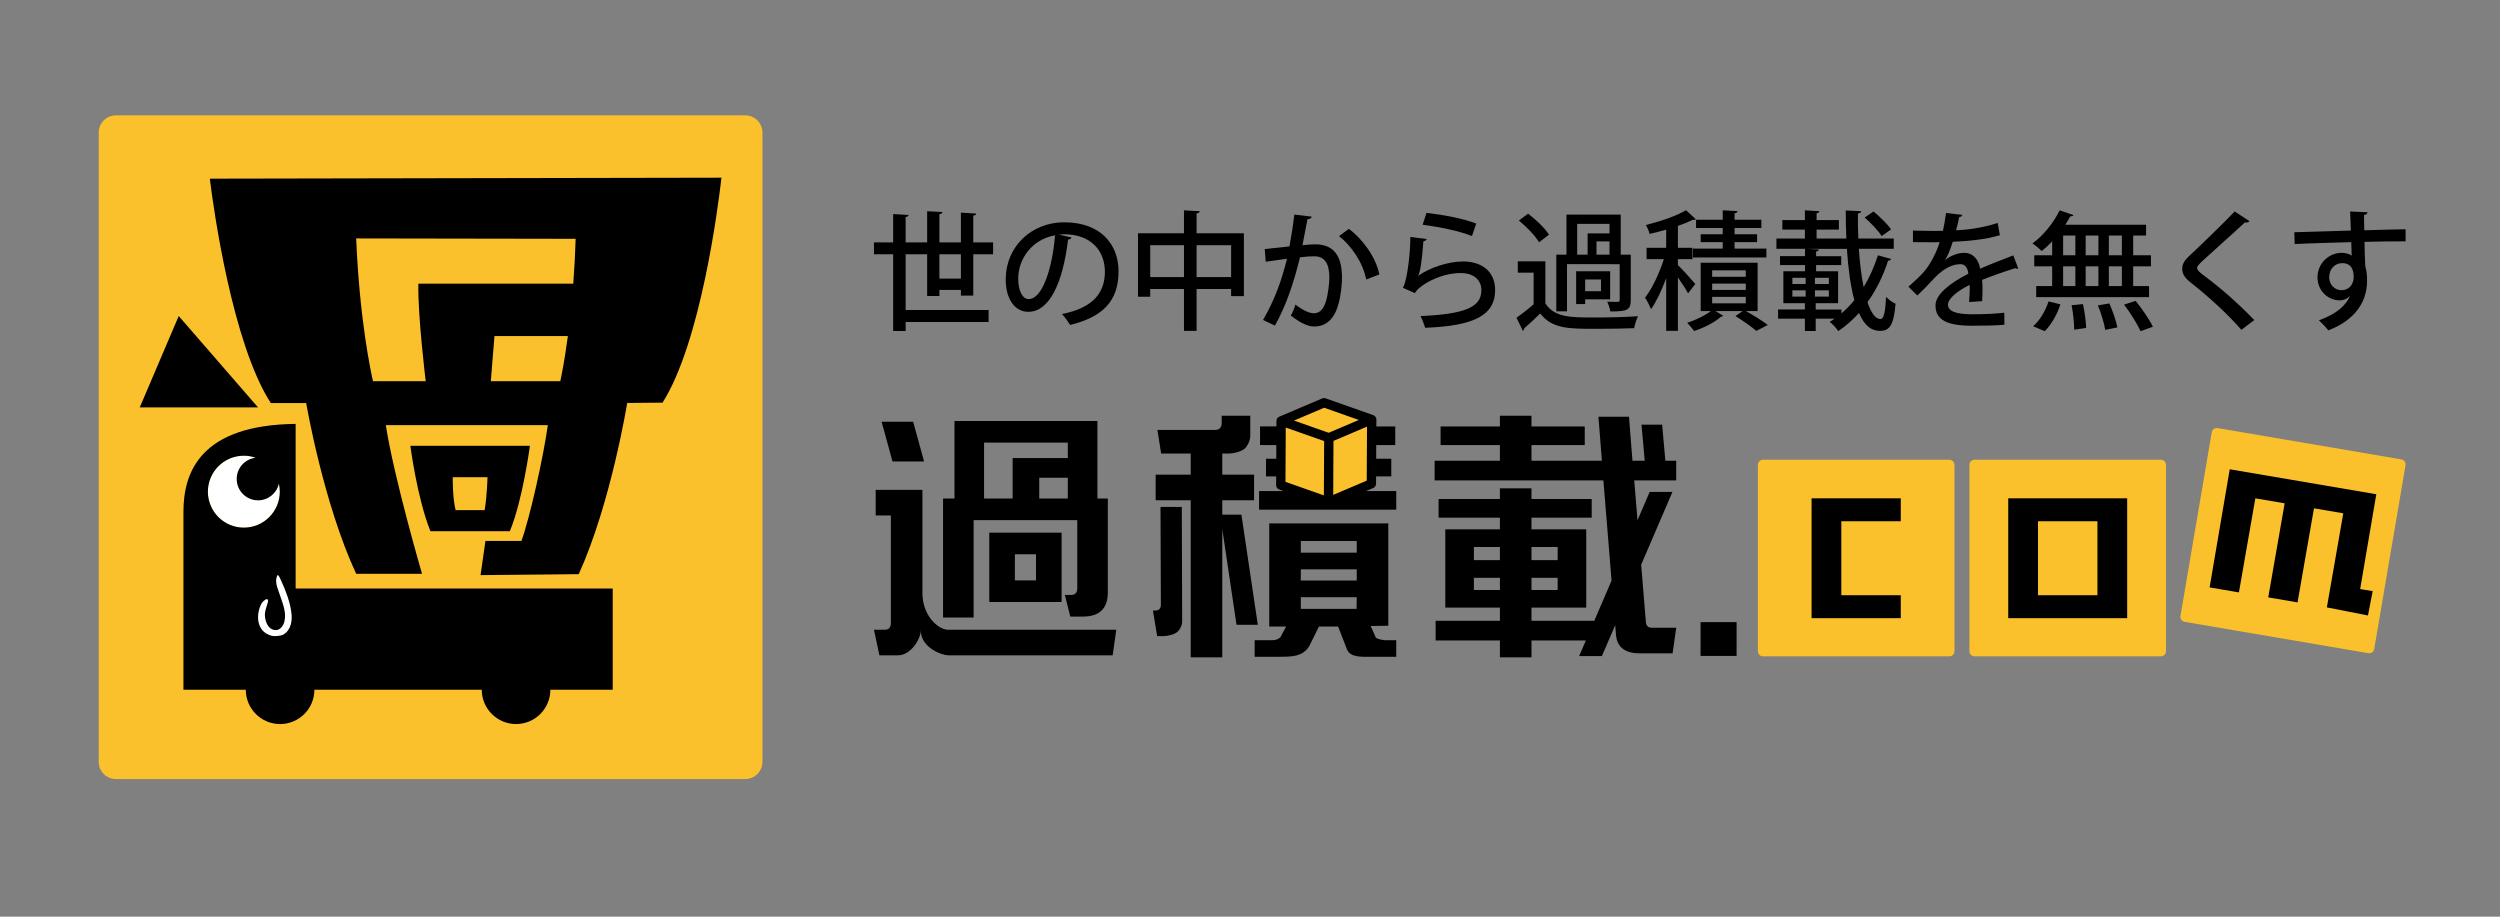
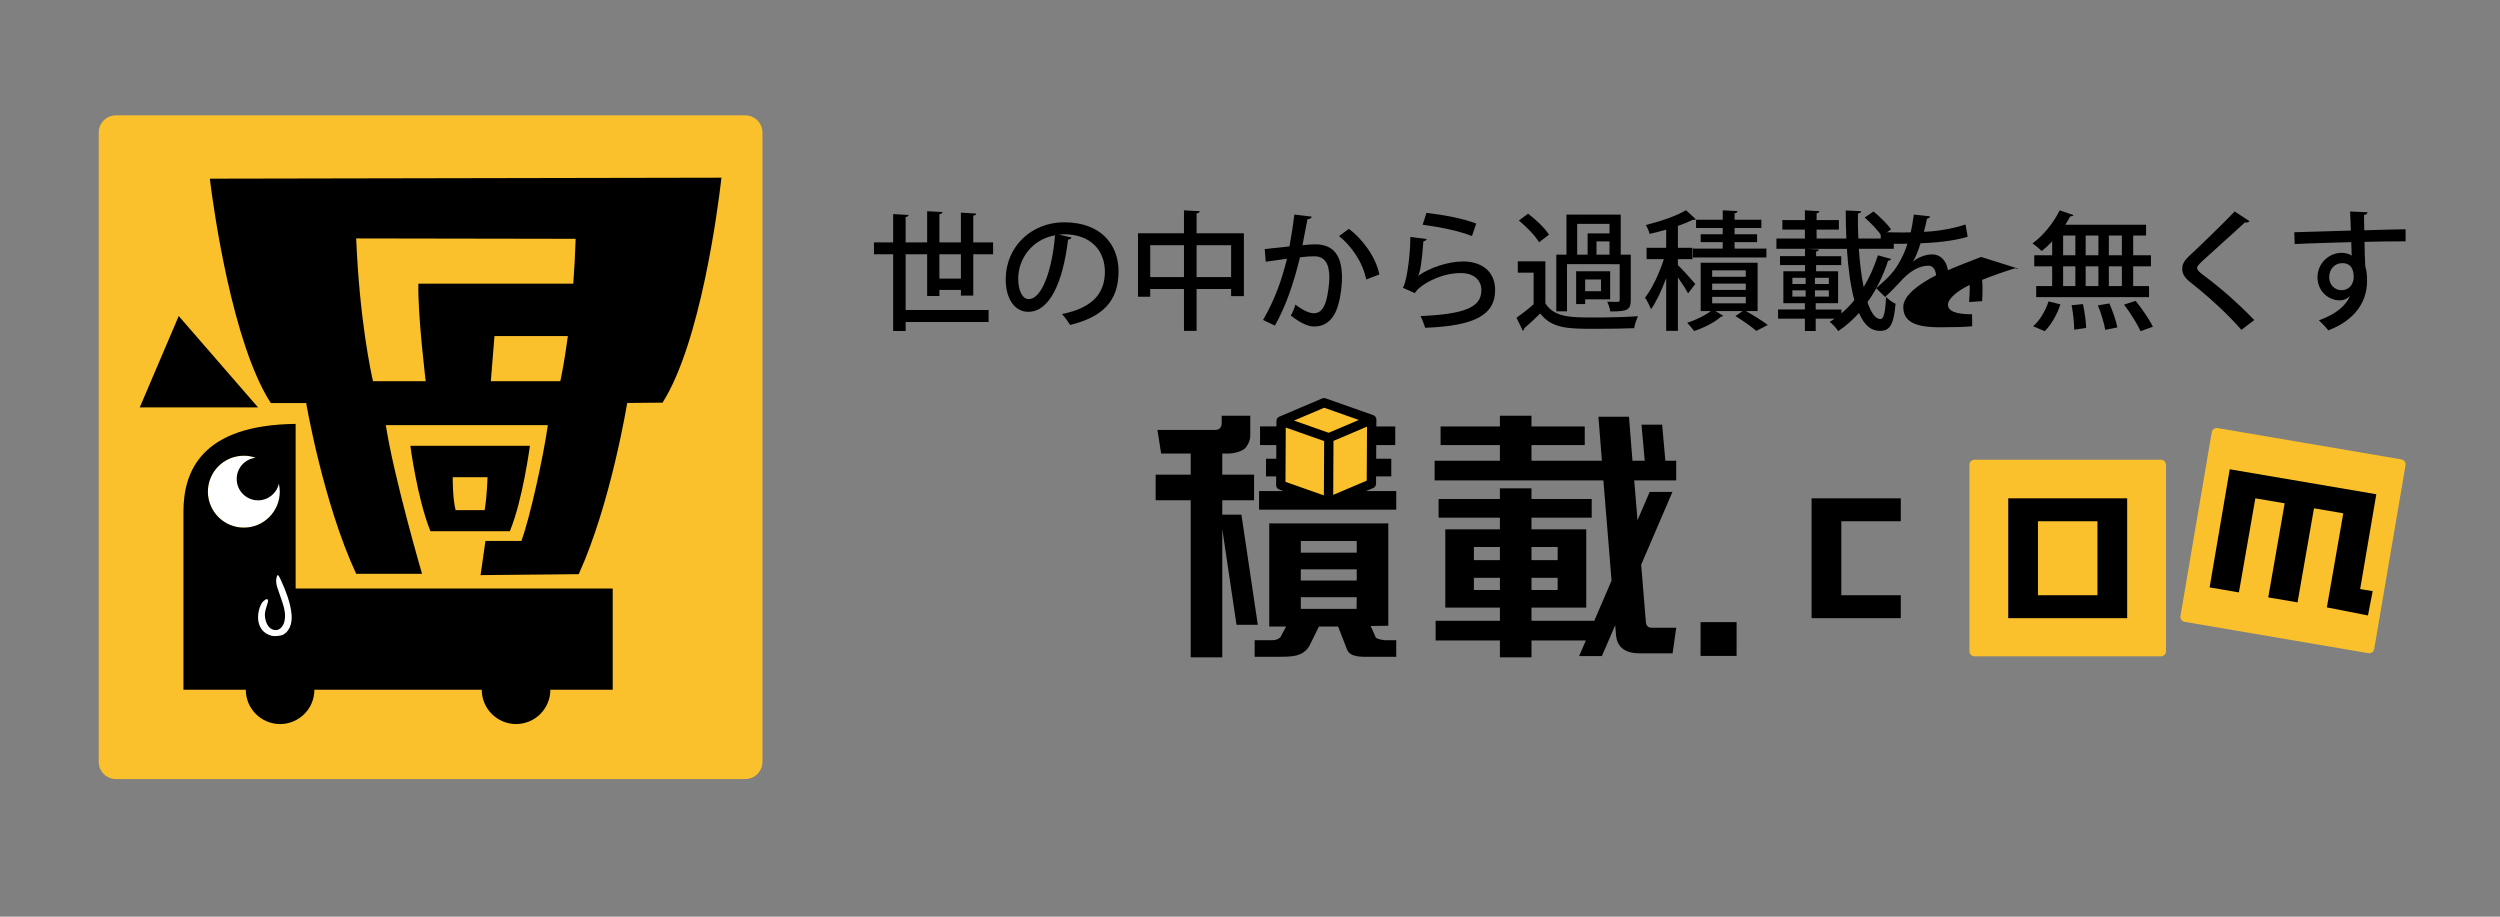
<svg xmlns="http://www.w3.org/2000/svg" xmlns:ns1="http://ns.adobe.com/AdobeIllustrator/10.0/" version="1.1" ns1:viewOrigin="0 0" ns1:rulerOrigin="0 623.6201" ns1:pageBounds="0 0 1700.79 -623.6201" x="0px" y="0px" width="1700.79px" height="623.62px" viewBox="0 0 1700.79 623.62" style="enable-background:new 0 0 1700.79 623.62;" xml:space="preserve">
  <rect x="0" y="0" width="1700.79" height="623.62" fill="#808080" stroke="none" />
  <g id="レイヤー_1" ns1:layer="yes" ns1:dimmedPercent="50" ns1:rgbTrio="#4F008000FFFF">
    <path ns1:knockout="Off" style="fill:#FAC12C;" d="M506.98,78.468H78.888c-6.479,0-11.73,5.25-11.73,11.726v428.09   c0,6.476,5.25,11.728,11.73,11.728H506.98c6.479,0,11.73-5.252,11.73-11.728V90.193C518.71,83.718,513.458,78.468,506.98,78.468" />
    <path ns1:knockout="Off" d="M142.759,121.551c0,0,0.112,0.971,0.337,2.763c2.17,17.124,14.86,109.34,41.143,149.893h24.062   c0,0,11.616,68.034,34.017,116.155h44.801c0,0-19.265-65.998-24.629-101.152h110.218c-3.058,21.776-12.215,63.055-17.973,78.782   h-24.475l-3.318,23.266l66.778-0.646c21.949-48.329,32.974-116.466,32.974-116.466l24.06-0.227   c25.902-40.795,37.728-133.127,39.736-150.272c0.211-1.793,0.313-2.765,0.313-2.765L142.759,121.551z M391.63,162.465   c-0.348,10.958-0.92,21.146-1.625,30.502H284.63c-0.519,21.157,4.979,66.373,4.979,66.373h-35.856   c-1.269-5.51-9.149-41.513-11.434-97.136L391.63,162.465z M333.907,259.34l2.489-30.696h49.931   c-2.225,16.703-4.417,27.375-5.141,30.696H333.907z" />
    <polygon ns1:knockout="Off" points="121.591,215.001 95.062,277.178 175.558,277.178  " />
    <path ns1:knockout="Off" d="M279.186,303.301c0,0,4.621,35.768,13.64,58.077h54.028c8.816-21.252,13.639-58.077,13.639-58.077   H279.186z M329.72,347.032h-19.76c-2.203-8.772-1.938-22.388-1.938-22.388h23.634C331.656,324.645,331.425,336.736,329.72,347.032" />
    <path ns1:knockout="Off" style="fill:#FFFFFF;" d="M165.89,310.014c-13.517,0-24.474,10.959-24.474,24.473   c0,13.519,10.957,24.478,24.474,24.478c13.519,0,24.474-10.959,24.474-24.478C190.364,320.974,179.408,310.014,165.89,310.014" />
    <path ns1:knockout="Off" d="M201.132,400.382V288.38c-64.296,0.75-76.33,32.354-76.33,59.734v121.128h42.417   c0,12.889,10.446,23.335,23.334,23.335c12.885,0,23.334-10.446,23.334-23.335h113.871c0,12.889,10.446,23.335,23.335,23.335   c12.884,0,23.333-10.446,23.333-23.335h42.415v-68.86H201.132z M165.89,358.965c-13.517,0-24.474-10.961-24.474-24.476   c0-13.516,10.957-24.475,24.474-24.475c2.841,0,5.556,0.51,8.092,1.397c-7.279,0.787-12.952,6.949-12.952,14.442   c0,8.024,6.506,14.528,14.53,14.528c6.935,0,12.724-4.86,14.17-11.358c0.403,1.759,0.634,3.586,0.634,5.466   C190.364,348.004,179.408,358.965,165.89,358.965" />
    <path ns1:knockout="Off" style="fill:#FFFFFF;" d="M188.742,391.257c-1.264,2.753-1.013,5.557-0.132,8.309   c1.21,3.774,2.666,7.479,3.853,11.259c1.265,4.027,2.031,8.159,0.926,12.331c-0.617,2.331-2.571,5.308-5.34,5.486   c-6.201,0.396-8.448-7.73-7.716-12.107c0.376-2.251,1.228-4.429,1.85-6.646c0.105-0.371,0.2-0.764,0.184-1.146   c-0.039-1.037-0.764-1.512-1.63-0.914c-1.052,0.727-2.185,1.589-2.76,2.646c-4.054,7.453-3.688,19.071,6.429,21.923   c1.356,0.383,2.772,0.456,4.176,0.289c1.229-0.146,3.263-0.372,4.311-1.034c2.622-1.649,4.18-4.019,4.938-6.849   c1.14-4.258,0.521-8.664-0.472-12.89c-0.878-3.737-2.094-7.403-3.522-10.981c-0.717-1.794-1.487-3.566-2.309-5.323   c-0.276-0.588-1.802-4.352-2.508-4.352H188.742z" />
-     <path ns1:knockout="Off" style="fill:#FAC12C;" d="M1326.175,312.786h-126.776c-1.92,0-3.477,1.552-3.477,3.472v126.777   c0,1.92,1.557,3.477,3.477,3.477h126.776c1.921,0,3.478-1.557,3.478-3.477V316.258   C1329.652,314.338,1328.096,312.786,1326.175,312.786" />
    <path ns1:knockout="Off" style="fill:#FAC12C;" d="M1470.082,312.786h-126.774c-1.923,0-3.478,1.552-3.478,3.472v126.777   c0,1.92,1.555,3.477,3.478,3.477h126.774c1.922,0,3.478-1.557,3.478-3.477V316.258   C1473.56,314.338,1472.004,312.786,1470.082,312.786" />
    <path ns1:knockout="Off" style="fill:#FAC12C;" d="M1633.679,312.534l-124.976-21.301c-0.912-0.154-1.841,0.057-2.59,0.589   c-0.753,0.536-1.262,1.345-1.417,2.252l-21.299,124.979c-0.321,1.887,0.946,3.683,2.837,4.002l124.978,21.303   c0.194,0.032,0.389,0.048,0.584,0.048c0.714,0,1.419-0.221,2.007-0.639c0.755-0.531,1.261-1.342,1.415-2.252l21.299-124.975   C1636.842,314.648,1635.57,312.856,1633.679,312.534" />
-     <path ns1:knockout="Off" d="M627.538,333.28v70.634c0.269,14.955,10.367,24.058,17.02,24.51H759.43l-2.477,17.417H645.125   c-7.329-0.567-19.175-7.151-18.598-17.069c-0.385,6.583-7.102,16.954-15.557,17.069h-12.684l-3.719-17.417h7.27   c2.706,0,4.114-1.412,4.229-4.226v-73.505h-10.318V333.28H627.538z M607.191,313.951l-7.434-27.055h21.474l7.433,27.055H607.191z    M728.146,419.462l-3.718-14.71h4.227c2.705,0,4.116-1.409,4.226-4.227v-46.666h-70.51v66.278h-20.798v-80.992h7.778v-52.755   h97.227v52.755h7.1v63.745c0,10.935-5.522,16.457-16.569,16.571H728.146z M726.458,311.645v-10.544h-56.982v38.045h19.443v-27.501   H726.458z M673.023,362.373h49.205v47.172h-49.205V362.373z M704.814,377.082H690.44v17.754h14.374V377.082z M726.458,324.999   h-19.443v14.146h19.443V324.999z" />
    <rect x="1156.915" y="423.236" ns1:knockout="Off" width="24.517" height="22.994" />
    <polygon ns1:knockout="Off" points="1232.443,420.55 1232.443,339.018 1293.13,339.018 1293.13,354.618 1252.672,354.618    1252.672,404.948 1293.13,404.948 1293.13,420.55  " />
    <path ns1:knockout="Off" d="M1447.153,420.55h-80.919v-81.532h80.919V420.55z M1426.925,354.618h-40.459v50.33h40.459V354.618z" />
    <polygon ns1:knockout="Off" points="1523.175,403.017 1503.231,399.619 1516.927,319.25 1616.64,336.243 1605.646,400.752    1614.173,402.145 1610.961,418.713 1583,413.216 1594.173,349.218 1574.233,345.816 1563.059,409.816 1543.115,406.417    1554.292,342.418 1534.348,339.018  " />
    <polygon ns1:knockout="Off" style="fill:#FAC12C;" points="900.737,273.982 871.562,286.389 900.6,296.627 904.023,297.834    933.199,285.427  " />
    <polygon ns1:knockout="Off" style="fill:#FAC12C;" points="903.934,318.852 904.023,297.834 900.603,296.627 871.562,286.391    871.338,330.052 903.799,341.497  " />
    <polygon ns1:knockout="Off" style="fill:#FAC12C;" points="933.199,285.427 904.023,297.835 903.934,318.852 903.799,341.494    932.972,329.089  " />
    <path ns1:knockout="Off" d="M936.027,433.836l-3.547-7.948l12.002-0.203v-69.631h-80.994v70.174h11.5l-3.889,7.268   c-1.355,1.356-3.161,2.031-5.413,2.031h-12.117v11.327h15.328c9.359-0.113,17.363,0.341,21.983-7.607l6.424-13.019h13.022   l6.256,16.062c2.599,4.905,9.074,4.564,16.739,4.564h16.57v-11.327h-7.609C939.465,435.299,937.383,434.736,936.027,433.836    M922.896,414.223h-37.934v-7.947h38.045L922.896,414.223z M923.007,394.947h-38.045v-7.613h38.045V394.947z M923.007,376.006   h-38.045v-7.947h38.045V376.006z" />
    <path ns1:knockout="Off" d="M929.372,334.07l4.843-2.06c1.167-0.494,1.926-1.636,1.929-2.905l0.031-5.009h10.336v-12.007h-10.276   l0.049-9.298h12.934V290.11h-12.87l0.024-4.665c0-0.023-0.008-0.042-0.008-0.064c0-0.018,0.008-0.035,0.008-0.053   c-0.003-0.066-0.028-0.126-0.037-0.192c-0.02-0.216-0.054-0.427-0.115-0.631c-0.03-0.101-0.072-0.19-0.111-0.289   c-0.074-0.177-0.161-0.341-0.263-0.502c-0.058-0.091-0.114-0.177-0.182-0.259c-0.124-0.152-0.261-0.283-0.408-0.414   c-0.073-0.065-0.144-0.134-0.223-0.194c-0.029-0.02-0.049-0.045-0.075-0.062c-0.209-0.14-0.437-0.25-0.669-0.334   c-0.013-0.005-0.022-0.013-0.034-0.019l-32.462-11.443c-0.747-0.259-1.568-0.242-2.296,0.074l-29.089,12.37   c-0.003,0-0.004,0.003-0.01,0.003l-0.074,0.035c-0.043,0.017-0.073,0.05-0.117,0.07c-0.16,0.076-0.323,0.15-0.469,0.253   c-0.051,0.034-0.085,0.079-0.132,0.117c-0.077,0.06-0.146,0.126-0.213,0.194c-0.146,0.136-0.274,0.283-0.39,0.442   c-0.057,0.081-0.112,0.154-0.162,0.237c-0.112,0.192-0.2,0.393-0.268,0.605c-0.023,0.064-0.057,0.122-0.071,0.184   c-0.068,0.258-0.11,0.524-0.11,0.798l-0.021,3.737h-11.14v12.681h11.074l-0.046,9.298h-6.971v12.007h6.906l-0.03,5.938   c-0.007,1.351,0.843,2.562,2.117,3.011l2.905,1.024h-16.631v12.683h93.338V334.07H929.372z M929.886,312.089l-0.064,12.007   l-0.013,2.89l-15.764,6.704l-7.043,2.994l0.188-36.746l22.811-9.7l-0.065,12.552L929.886,312.089z M880.327,286.115l20.518-8.73   l23.591,8.321l-0.632,0.267l-9.729,4.137l-10.161,4.32l-8.726-3.075l-3.529-1.245L880.327,286.115z M874.522,327.812l0.02-3.715   l0.063-12.007l0.046-9.298l0.063-11.923l26.126,9.209l-0.191,36.946l-8.364-2.953L874.522,327.812z" />
-     <path ns1:knockout="Off" d="M789.511,344.867l0.253,66.769c0,1.015-0.282,1.857-0.845,2.533c-0.563,0.789-1.522,1.186-2.873,1.186   h-1.69l2.873,17.416h4.567c2.929-0.114,7.828-1.242,9.746-3.381c1.804-2.146,2.707-4.345,2.707-6.597l-0.253-77.926H789.511z" />
    <path ns1:knockout="Off" d="M844.556,350.128H831.53v-9.8h21.644v-17.415H831.53v-14.374h4.563c3.723-0.111,9.186-1.463,11.443-4.057   c2.026-2.706,3.042-5.354,3.042-7.948v-13.696h-19.447v5.242c0,1.128-0.334,2.141-1.012,3.044   c-0.677,0.901-1.805,1.352-3.384,1.352h-39.337l2.536,16.063h20.122v14.374h-23.843v17.415h23.843v106.863h21.475v-87.278   l9.691,65.15h14.483L844.556,350.128z" />
    <path ns1:knockout="Off" d="M1140.357,326.802v-13.359h-7.378l-2.201-24.519h-14.036l2.201,24.519h-8.346l-2.368-29.931h-20.794   l2.363,29.931h-47.907v-10.653h36.242v-12.678h-36.242v-7.272h-21.478v7.272h-40.356v12.678h40.356v10.653h-44.415v13.359h114.814   l5.563,68.189l-11.746,27.347h-42.739v-8.964h37.258v-16.57v-36.692h-37.258v-7.949h40.977v-12.68h-40.977v-7.27h-21.478v7.27   h-41.708v12.68h41.708v7.949H983.27v53.263h37.145v8.964h-43.736v13.358h43.736v11.498h21.478v-11.498h36.997l-4.576,10.649h15.48   l9.058-21.071l0.586,7.21c0.902,8.001,6.313,12.004,16.236,12.004h22.208l2.477-17.417h-17.077   c-2.145-0.229-3.327-1.467-3.551-3.72l-3.223-39.168l21.281-49.536h-15.48l-8.292,19.296l-2.235-27.142H1140.357z    M1041.892,372.118h17.81v8.964h-17.81V372.118z M1041.892,393.087h17.81v8.284h-17.81V393.087z M1020.414,401.371h-17.695v-8.284   h17.695V401.371z M1020.414,381.082h-17.695v-8.964h17.695V381.082z" />
    <path ns1:knockout="Off" d="M662.127,201.096h-8.412v-3.853h-14.632v4.116h-8.326v-28.391h-14.634v37.943h56.434v8.15h-56.434v6.133   h-8.499v-52.226h-13.057v-8.063h13.057v-19.277l10.514,0.613c-0.088,0.702-0.613,1.227-2.015,1.403v17.261h14.634v-21.207   l10.428,0.526c-0.086,0.789-0.613,1.227-2.102,1.49v19.19h14.632v-20.243l10.428,0.615c-0.087,0.789-0.612,1.227-2.016,1.402   v18.226h13.496v8.063h-13.496V201.096z M639.083,189.53h14.632v-16.562h-14.632V189.53z" />
    <path ns1:knockout="Off" d="M728.979,161.577c-0.261,0.789-1.136,1.401-2.364,1.401c-3.418,28.743-12.354,49.16-27.077,49.16   c-8.5,0-15.334-7.8-15.334-22.17c0-21.734,17.086-38.733,39.783-38.733c25.149,0,36.979,15.334,36.979,33.387   c0,20.769-11.304,31.106-32.948,36.454c-1.314-2.018-3.327-5.083-5.522-7.449c20.07-3.943,29.182-13.582,29.182-28.741   c0-14.284-9.462-25.5-27.777-25.5c-1.226,0-2.367,0.085-3.594,0.175L728.979,161.577z M717.764,160.087   c-15.421,2.718-25.061,15.686-25.061,29.618c0,8.326,3.066,13.758,7.099,13.758C709.265,203.462,715.925,182.342,717.764,160.087" />
    <path ns1:knockout="Off" d="M814.059,158.683h32.163v42.763h-8.675v-4.819h-23.487v28.479h-8.586v-28.479h-22.958v5.256h-8.326v-43.2   h31.285v-15.6l10.778,0.615c-0.087,0.703-0.701,1.228-2.192,1.492V158.683z M782.515,188.479h22.962v-21.646h-22.962V188.479z    M814.059,188.479h23.487v-21.646h-23.487V188.479z" />
    <path ns1:knockout="Off" d="M892.391,147.381c-0.263,1.225-1.313,1.664-2.89,1.75c-0.966,4.557-2.364,12.533-3.418,17.702   c3.154-0.351,6.482-0.615,8.497-0.615c13.939-0.087,18.406,9.379,18.406,22.783c0,3.508-0.617,12.094-2.627,18.492   c-2.72,9.813-8.503,14.635-16.301,14.635c-3.505,0-8.504-1.666-15.861-7.451c1.223-2.188,2.364-4.906,3.066-7.445   c6.485,4.818,10.076,5.868,12.621,5.868c4.203,0,6.658-3.067,8.234-8.325c1.402-4.643,2.277-12.267,2.277-16.125   c-0.089-9.287-3.063-14.371-10.512-14.281c-2.369,0-5.608,0.174-9.47,0.699c-4.204,16.915-9.109,32.337-17.084,46.444l-8.063-3.855   c7.8-13.409,12.443-26.114,16.3-41.624l-14.457,2.017l-0.703-8.59l16.823-1.839c1.227-6.396,2.455-14.107,3.33-21.644   L892.391,147.381z M929.46,190.143c-2.455-12.179-10.428-23.135-18.492-29.531l6.663-4.907   c9.197,6.662,18.399,19.191,20.768,31.021L929.46,190.143z" />
    <path ns1:knockout="Off" d="M970.635,162.627c-0.348,0.876-1.048,1.313-2.276,1.489c-0.879,12.532-2.191,21.47-3.594,23.486h0.088   c7.977-5.608,20.508-9.728,30.496-9.728c12.966,0,21.904,7.009,21.819,19.628c-0.174,16.473-13.146,24.185-47.581,25.499   c-0.705-2.103-1.933-5.608-3.156-7.975c29.793-1.314,41.27-5.872,41.363-17.348c0.088-7.272-5.173-11.919-14.197-11.919   c-13.67,0-28.13,8.238-31.023,13.672l-8.234-3.681c1.838-1.579,4.994-17.963,5.168-34.525L970.635,162.627z M970.461,144.839   c11.128,1.228,24.974,3.768,33.824,7.272l-2.892,8.5c-8.939-3.681-22.871-6.31-33.559-7.71L970.461,144.839z" />
    <path ns1:knockout="Off" d="M1051.338,177.789v28.565c5.958,9.638,17.611,9.638,33.122,9.638c10.075,0,22.17-0.262,29.878-0.875   c-0.961,1.929-2.188,5.783-2.627,8.151c-6.57,0.261-16.561,0.438-25.586,0.438c-19.104,0-30.146,0-38.295-10.429   c-3.77,3.682-7.621,7.275-10.865,10.077c0,0.876-0.264,1.229-0.965,1.665l-4.296-8.849c3.507-2.455,7.889-5.872,11.659-9.202   v-21.468h-10.779v-7.71H1051.338z M1039.593,145.365c5.258,3.942,11.48,9.903,14.199,14.285l-6.752,5.17   c-2.54-4.382-8.497-10.517-13.754-14.811L1039.593,145.365z M1066.059,179.714v32.073h-7.276v-38.556h6.923v-27.252h36.896v27.252   h6.835v30.932c0,6.835-2.456,7.711-13.936,7.711c-0.262-2.016-1.225-4.731-2.103-6.657c1.927,0.085,3.768,0.174,5.08,0.174   c3.069,0,3.42,0,3.42-1.229v-24.449H1066.059z M1095.416,184.536v19.102h-17.003v3.242h-6.134v-22.344H1095.416z M1072.98,152.287   v20.945h7.098v-14.458h14.895v-6.487H1072.98z M1089.194,190.144h-10.781v7.976h10.781V190.144z M1094.973,164.205h-8.851v9.027   h8.851V164.205z" />
    <path ns1:knockout="Off" d="M1141.499,180.328c2.543,2.367,10.076,10.692,11.831,12.882l-4.908,6.396   c-1.314-2.627-4.207-7.011-6.923-10.866v36.366h-7.973v-35.838c-2.981,8.061-6.662,15.95-10.341,21.116   c-0.79-2.364-2.722-5.868-4.032-7.884c4.819-6.045,9.814-16.826,12.794-26.202h-11.743v-7.711h13.322v-12.354   c-3.771,1.049-7.626,2.102-11.307,2.892c-0.351-1.754-1.487-4.383-2.539-6.048c9.988-2.455,21.029-6.221,27.34-10.079l6.656,6.135   c-0.347,0.351-1.05,0.525-1.925,0.351c-2.804,1.401-6.396,2.893-10.253,4.206v14.896h9.903v7.711h-9.903V180.328z    M1195.739,211.613h-7.975c5.347,3.065,11.308,6.658,14.899,9.464l-7.8,4.029c-3.245-2.804-9.112-6.921-14.193-10.078l4.907-3.416   h-18.491l5.255,3.241c-0.259,0.352-0.787,0.525-1.578,0.614c-3.677,3.506-11.476,7.537-18.223,9.727   c-1.053-1.576-3.245-4.03-4.73-5.608c5.694-1.751,12.266-4.996,16.122-7.973h-6.923v-32.861h38.729V211.613z M1171.995,159.386   v-4.294h-18.14v-5.608h18.14v-6.4l10.074,0.528c-0.086,0.79-0.61,1.228-2.013,1.492v4.38h18.229v5.608h-18.229v4.294h15.335v5.345   h-15.335v4.38h21.645v6.049h-49.949v-6.049h20.243v-4.38h-14.985v-5.345H1171.995z M1164.81,188.301h22.868v-4.38h-22.868V188.301z    M1164.81,197.243h22.868v-4.294h-22.868V197.243z M1164.81,206.354h22.868v-4.38h-22.868V206.354z" />
    <path ns1:knockout="Off" d="M1264.608,169.286c0.616,9.553,1.752,18.579,3.245,26.028c4.03-6.574,7.273-13.933,9.725-21.644   l9.023,2.539c-0.26,0.615-0.963,1.052-2.1,1.14c-3.33,10.254-7.975,19.804-14.023,28.214c2.369,7.1,5.349,11.482,8.853,11.482   c2.191,0,3.331-4.471,3.769-15.071c1.75,1.839,4.471,3.853,6.484,4.641c-1.227,14.459-3.945,18.491-10.689,18.491   c-6.222,0-10.69-4.12-14.197-12.181c-4.206,4.643-8.937,8.851-14.108,12.354c-1.315-2.103-3.68-4.644-5.783-6.311   c1.139-0.698,2.276-1.4,3.332-2.189h-12.885v8.413h-7.361v-8.413h-18.224v-6.22h18.224v-4.296h-14.634v-21.732h14.723v-4.206   h-17.001v-6.045h17.001v-4.996h-19.451v-7.011h19.362v-6.045h-15.335v-6.484h15.335v-6.66l9.906,0.615   c-0.092,0.702-0.613,1.141-1.931,1.402v4.643h15.159v6.484h-15.159v6.045h20.241c-0.261-6.219-0.436-12.703-0.436-19.1   c9.286,0.525,9.901,0.525,10.517,0.525c-0.087,0.876-0.703,1.313-2.195,1.578c-0.084,5.695,0,11.302,0.268,16.997h24.096v7.011   H1264.608z M1219.396,193.211h9.023v-4.206h-9.023V193.211z M1219.396,201.798h9.023v-4.294h-9.023V201.798z M1252.778,210.562   v2.629c3.156-2.718,6.137-5.697,8.767-9.029c-2.63-9.55-4.208-21.73-5.083-34.875h-25.765v0.088l6.747,0.351   c-0.085,0.701-0.615,1.14-1.925,1.402v3.155h17.088v6.045h-17.088v4.206h14.979v21.732h-15.246v4.296H1252.778z M1234.729,193.211   h9.465v-4.206h-9.465V193.211z M1234.729,201.798h9.465v-4.294h-9.465V201.798z M1274.599,143.874   c4.296,3.592,9.552,8.678,11.918,12.182l-6.397,4.557c-2.275-3.594-7.271-8.937-11.566-12.62L1274.599,143.874z" />
-     <path ns1:knockout="Off" d="M1373.087,182.783c-0.173,0.087-0.347,0.087-0.527,0.087c-0.521,0-1.052-0.177-1.483-0.438   c-6.576,2.016-15.69,5.17-22.612,7.975c0.178,1.925,0.267,4.118,0.267,6.571c0,2.366-0.089,4.994-0.267,7.886l-8.848,0.613   c0.348-3.769,0.524-8.673,0.348-11.653c-8.237,4.117-14.724,9.199-14.724,13.494c0,4.382,5.436,6.484,16.389,6.484   c8.063,0,16.297-0.35,21.906-1.052l0.087,8.151c-4.906,0.524-12.528,0.699-22.08,0.699c-16.825,0-24.799-3.855-24.799-13.844   c0-7.358,9.64-15.073,22.347-21.557c-0.44-3.945-2.189-6.484-5.262-6.484c-6.131,0-12.531,3.327-19.979,11.74   c-2.278,2.541-5.606,5.959-9.463,9.554l-6.045-5.958c4.117-3.682,8.762-7.801,11.564-11.393c3.855-4.906,7.889-12.619,9.642-18.929   l-4.032,0.091c-3.504,0-9.727,0-14.108-0.091v-7.884c5.168,0.173,11.394,0.261,15.073,0.261l5.345-0.088   c0.788-3.767,1.492-7.446,2.101-12.093l11.044,1.228c-0.179,0.876-0.963,1.403-2.104,1.577c-0.61,3.156-1.313,6.047-2.103,8.939   c6.485-0.175,18.051-1.579,28.305-4.996l1.489,8.325c-9.639,2.979-22.345,4.12-32.074,4.472c-1.753,5.607-3.59,10.074-5.253,12.442   h0.088c3.503-2.893,8.585-4.907,13.053-4.907c5.435,0,9.555,3.855,10.779,10.779c7.1-3.157,15.772-6.396,22.521-9.027   L1373.087,182.783z" />
+     <path ns1:knockout="Off" d="M1373.087,182.783c-0.173,0.087-0.347,0.087-0.527,0.087c-0.521,0-1.052-0.177-1.483-0.438   c-6.576,2.016-15.69,5.17-22.612,7.975c0.178,1.925,0.267,4.118,0.267,6.571c0,2.366-0.089,4.994-0.267,7.886l-8.848,0.613   c0.348-3.769,0.524-8.673,0.348-11.653c-8.237,4.117-14.724,9.199-14.724,13.494c0,4.382,5.436,6.484,16.389,6.484   l0.087,8.151c-4.906,0.524-12.528,0.699-22.08,0.699c-16.825,0-24.799-3.855-24.799-13.844   c0-7.358,9.64-15.073,22.347-21.557c-0.44-3.945-2.189-6.484-5.262-6.484c-6.131,0-12.531,3.327-19.979,11.74   c-2.278,2.541-5.606,5.959-9.463,9.554l-6.045-5.958c4.117-3.682,8.762-7.801,11.564-11.393c3.855-4.906,7.889-12.619,9.642-18.929   l-4.032,0.091c-3.504,0-9.727,0-14.108-0.091v-7.884c5.168,0.173,11.394,0.261,15.073,0.261l5.345-0.088   c0.788-3.767,1.492-7.446,2.101-12.093l11.044,1.228c-0.179,0.876-0.963,1.403-2.104,1.577c-0.61,3.156-1.313,6.047-2.103,8.939   c6.485-0.175,18.051-1.579,28.305-4.996l1.489,8.325c-9.639,2.979-22.345,4.12-32.074,4.472c-1.753,5.607-3.59,10.074-5.253,12.442   h0.088c3.503-2.893,8.585-4.907,13.053-4.907c5.435,0,9.555,3.855,10.779,10.779c7.1-3.157,15.772-6.396,22.521-9.027   L1373.087,182.783z" />
    <path ns1:knockout="Off" d="M1396.127,173.668v-9.463c-2.274,2.453-4.73,4.732-7.098,6.574c-1.487-1.492-4.38-3.946-6.311-5.173   c7.102-5.083,14.372-13.932,18.492-22.52l9.377,3.243c-0.264,0.612-1.053,0.962-2.104,0.789c-1.051,1.926-2.191,3.853-3.417,5.781   h54.941v7.36h-8.766v13.408h12.095v7.537h-12.095v13.406h10.782v7.536h-76.764v-7.536h10.865v-13.406h-12.179v-7.537H1396.127z    M1401.736,207.056c-2.189,6.66-6.047,13.759-10.689,18.227l-7.889-3.33c4.384-3.682,8.414-10.429,10.516-16.914L1401.736,207.056z    M1403.576,173.668h8.326V160.26h-8.326V173.668z M1403.576,194.611h8.326v-13.406h-8.326V194.611z M1411.112,224.317   c0-4.205-0.702-11.303-1.753-16.65l7.716-0.786c1.137,5.257,2.1,12.092,2.187,16.21L1411.112,224.317z M1427.587,160.26h-8.678   v13.408h8.678V160.26z M1427.587,181.205h-8.678v13.406h8.678V181.205z M1432.232,224.406c-0.7-4.293-2.807-11.305-4.996-16.649   l7.801-1.313c2.276,5.169,4.645,12.004,5.432,16.298L1432.232,224.406z M1443.538,160.26h-8.855v13.408h8.855V160.26z    M1443.538,181.205h-8.855v13.406h8.855V181.205z M1456.239,225.282c-2.1-4.731-6.921-12.442-11.216-18.052l7.886-2.542   c4.298,5.345,9.464,12.793,11.742,17.614L1456.239,225.282z" />
    <path ns1:knockout="Off" d="M1524.849,224.406c-8.063-9.465-21.557-21.995-33.913-31.722c-4.909-3.855-6.309-6.309-6.309-9.989   c0-2.716,1.228-5.258,4.38-8.236c8.414-7.801,23.751-22.698,31.284-30.583l10.076,6.571c-0.436,0.525-1.138,0.963-2.188,0.963   c-0.353,0-0.616,0-0.963-0.087c-8.419,7.888-21.386,19.28-28.57,25.94c-2.105,2.014-3.945,3.679-3.945,4.993   c0,1.491,1.934,3.244,5.082,5.521c11.127,8.238,23.313,19.016,33.828,29.97L1524.849,224.406z" />
    <path ns1:knockout="Off" d="M1560.854,157.983c5.522-0.176,32.426-0.875,38.471-1.14c0-1.225-0.351-10.603-0.526-12.971l11.92,0.529   c-0.092,0.789-0.878,1.665-2.45,1.928c0,2.277,0.087,6.484,0.171,10.339c11.13-0.352,22.52-0.615,28.13-0.701v8.238   c-6.747-0.09-17.178,0-27.955,0.347c0.089,3.244,0.089,6.4,0.176,8.589c0.173,3.066,0.262,5.344,0.352,8.15   c1.138,3.417,1.226,7.536,1.226,9.64c0,17.962-12.355,28.479-26.375,33.823c-1.492-2.014-4.471-5.081-6.396-6.835   c11.301-4.03,18.487-9.902,21.118-16.649h-0.089c-1.4,1.751-3.94,3.066-6.834,3.066c-7.799,0-15.158-6.307-15.158-15.685   c0-9.64,7.884-16.649,16.385-16.649c2.631,0,5.168,0.7,6.919,1.93c0-0.351-0.084-0.702-0.084-0.967   c-0.088-1.665-0.175-5.168-0.264-8.235c-14.457,0.437-28.83,0.787-38.469,1.313L1560.854,157.983z M1601.253,188.479   c0-6.31-2.629-9.467-7.712-9.467c-5.08,0-8.94,3.857-8.94,9.64c0,5.256,3.947,8.764,8.328,8.764   C1598.273,197.417,1601.253,193.21,1601.253,188.479" />
  </g>
</svg>